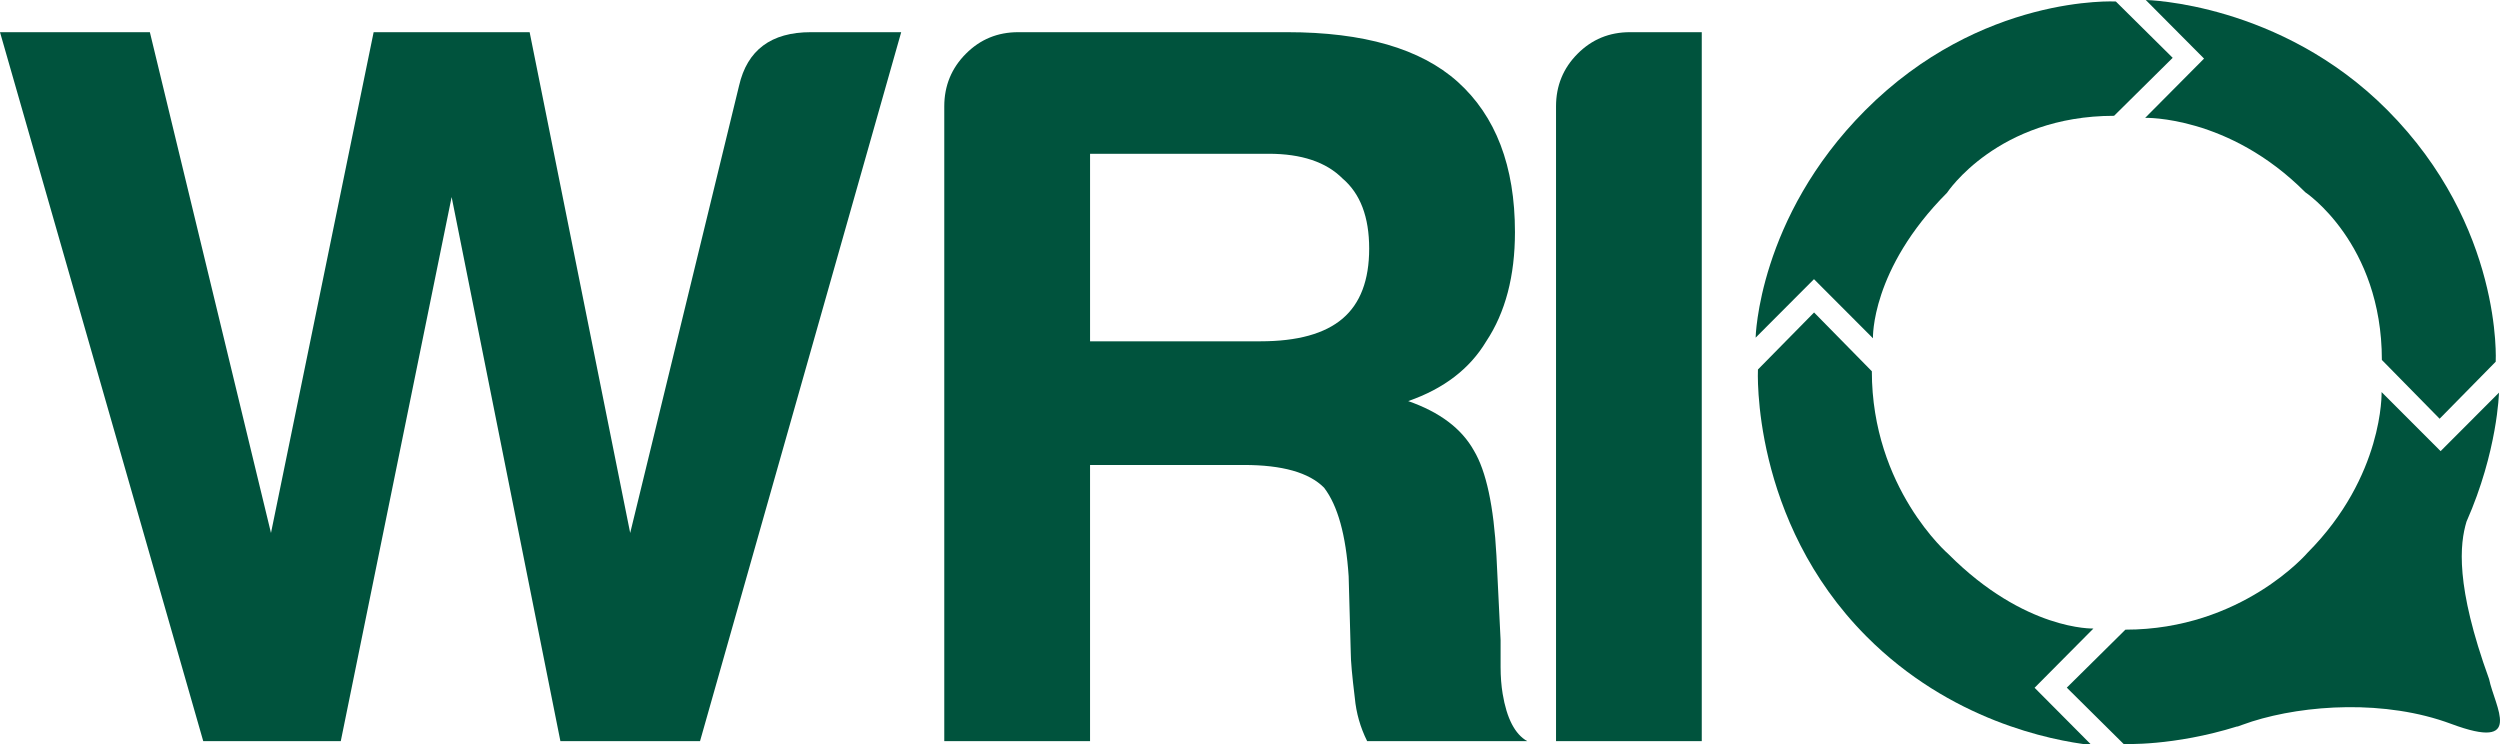
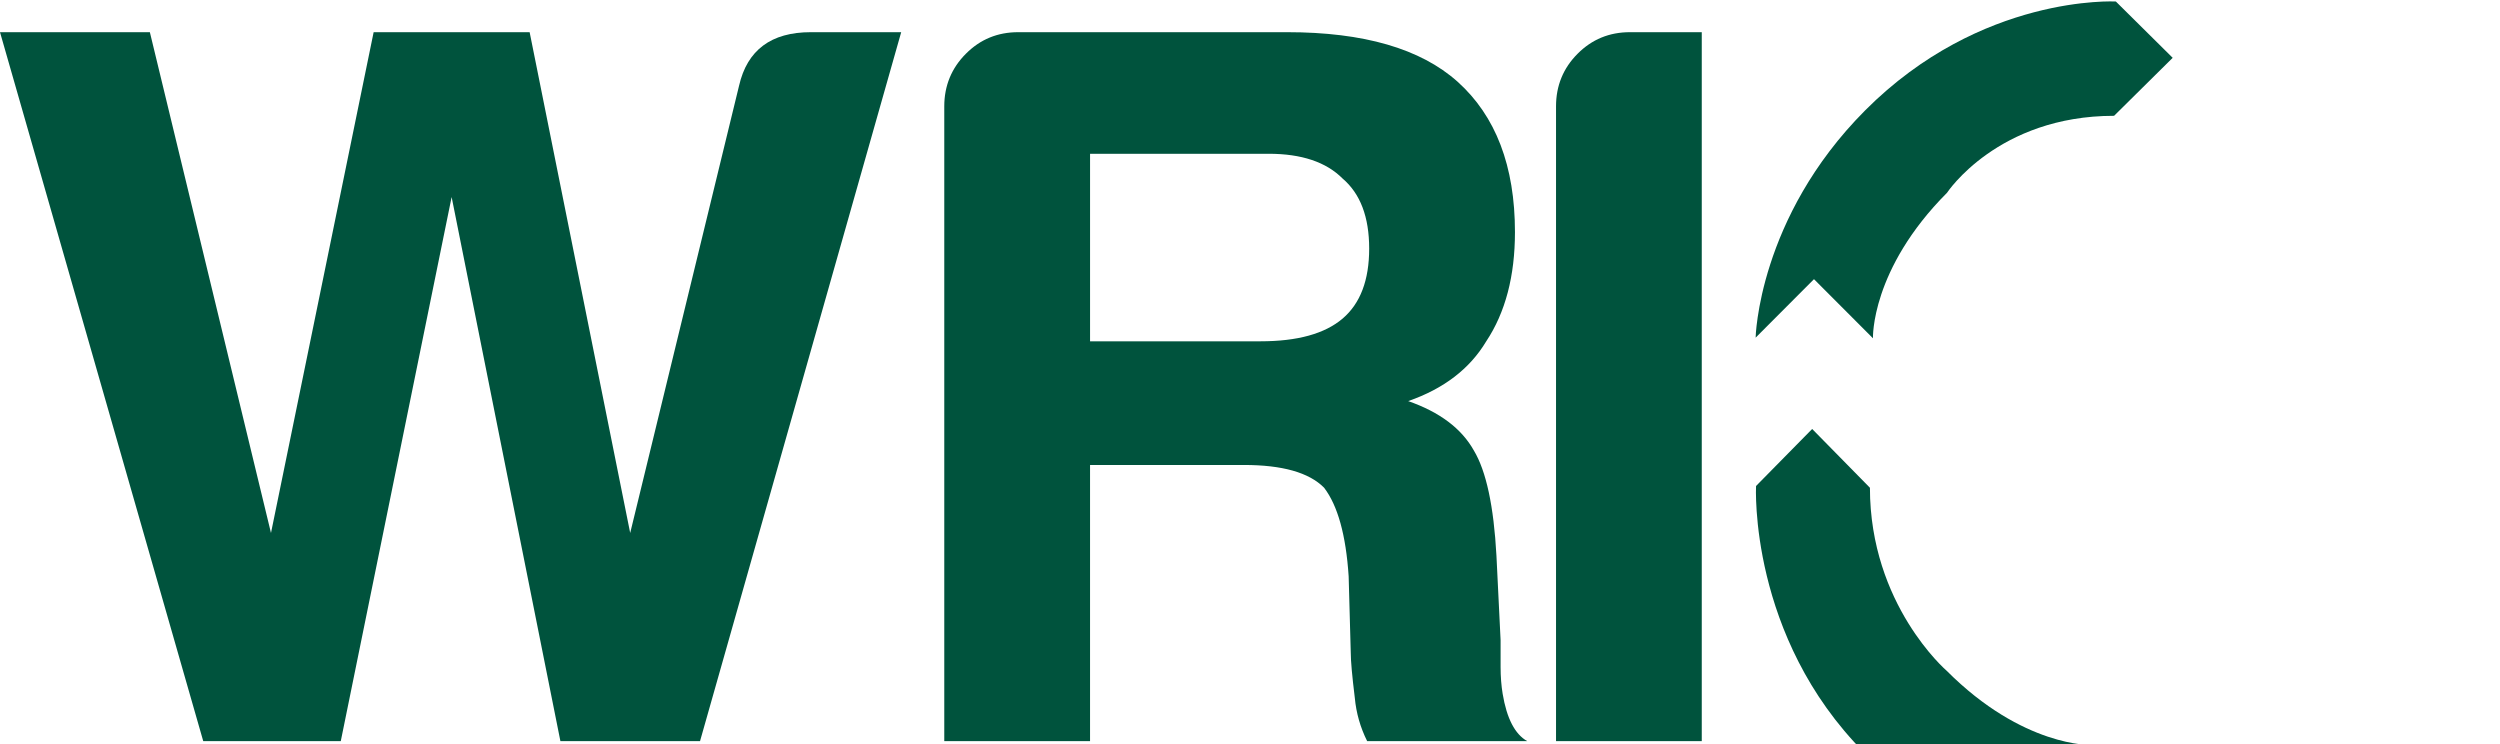
<svg xmlns="http://www.w3.org/2000/svg" id="Layer_1" width="600" height="178.576" version="1.1" viewBox="0 0 600 178.576">
  <defs>
    <style>
      .st0 {
        fill: #00533d;
      }
    </style>
  </defs>
  <path class="st0" d="M48.778,177.874L0,7.723h35.967l29.069,120.189L89.674,7.723h37.438l24.134,120.189,26.126-107.332c1.958-8.575,7.709-12.857,17.231-12.857h21.684l-48.28,170.15h-33.511l-26.104-130.586-26.607,130.586h-33.007Z" />
  <path class="st0" d="M226.626,177.874V25.523c0-4.942,1.734-9.161,5.181-12.618,3.446-3.468,7.631-5.182,12.554-5.182h64.549c18.384,0,32.011,3.951,40.884,11.863,9.197,8.245,13.796,20.28,13.796,36.116,0,10.546-2.294,19.285-6.892,26.211-3.95,6.597-10.182,11.38-18.731,14.349,7.564,2.637,12.812,6.591,15.765,11.868,2.965,4.946,4.766,13.354,5.415,25.226l.996,20.285v6.423c0,2.314.168,4.457.493,6.442.984,5.926,2.954,9.72,5.907,11.369h-38.423c-1.645-3.3-2.63-6.757-2.965-10.388-.649-5.271-.973-8.897-.973-10.88l-.504-18.3c-.649-9.891-2.618-16.979-5.907-21.271-3.614-3.635-10.014-5.443-19.212-5.443h-36.946v66.281h-34.988ZM261.614,81.913h40.884c8.884,0,15.441-1.811,19.715-5.443,4.263-3.625,6.389-9.226,6.389-16.811s-2.126-13.191-6.389-16.817c-3.949-3.963-9.857-5.937-17.734-5.937h-42.865v45.008Z" />
  <path class="st0" d="M373.447,177.874V25.523c0-4.942,1.723-9.161,5.169-12.618,3.446-3.468,7.642-5.182,12.565-5.182h17.242v170.15h-34.977Z" />
-   <path class="st0" d="M597.382,162.983c-8.167-22.52-7.015-32.465-5.426-37.778,7.485-16.932,7.798-30.971,7.798-30.971l-14.008,14.039-14.165-14.177s.582,20.125-17.768,38.559c0,0-15.754,18.463-43.715,18.463l-14.065,13.918,13.639,13.517s11.872.584,27.256-4.21c.022.006.045.025.079.031.336-.135.705-.255,1.063-.388.806-.264,1.622-.536,2.439-.837,12.733-4.019,31.967-5.316,47.799.592,17.645,6.575,10.461-4.047,9.074-10.759" />
-   <path class="st0" d="M501.963,178.806l-13.662-13.741,14.121-14.219s-16.425.584-34.786-17.845c0,0-18.394-15.808-18.394-43.898l-13.864-14.109-13.471,13.688s-1.802,36.108,26.059,64.074c20.084,20.165,44.207,24.919,53.752,26.034l.246.017Z" />
+   <path class="st0" d="M501.963,178.806s-16.425.584-34.786-17.845c0,0-18.394-15.808-18.394-43.898l-13.864-14.109-13.471,13.688s-1.802,36.108,26.059,64.074c20.084,20.165,44.207,24.919,53.752,26.034l.246.017Z" />
  <path class="st0" d="M421.347,81.043l14.008-14.042,14.154,14.182s-.582-16.488,17.78-34.923c0,0,12.128-18.466,40.09-18.466l14.065-13.918-13.639-13.514s-32.336-1.82-60.185,26.146c-25.679,25.778-26.272,54.534-26.272,54.534" />
-   <path class="st0" d="M514.987,0l13.986,14.062-14.132,14.224s20.062-.592,38.412,17.842c0,0,18.395,12.172,18.395,40.259l13.863,14.109,13.46-13.685s1.813-32.471-26.048-60.437C547.255.598,514.987,0,514.987,0" />
</svg>